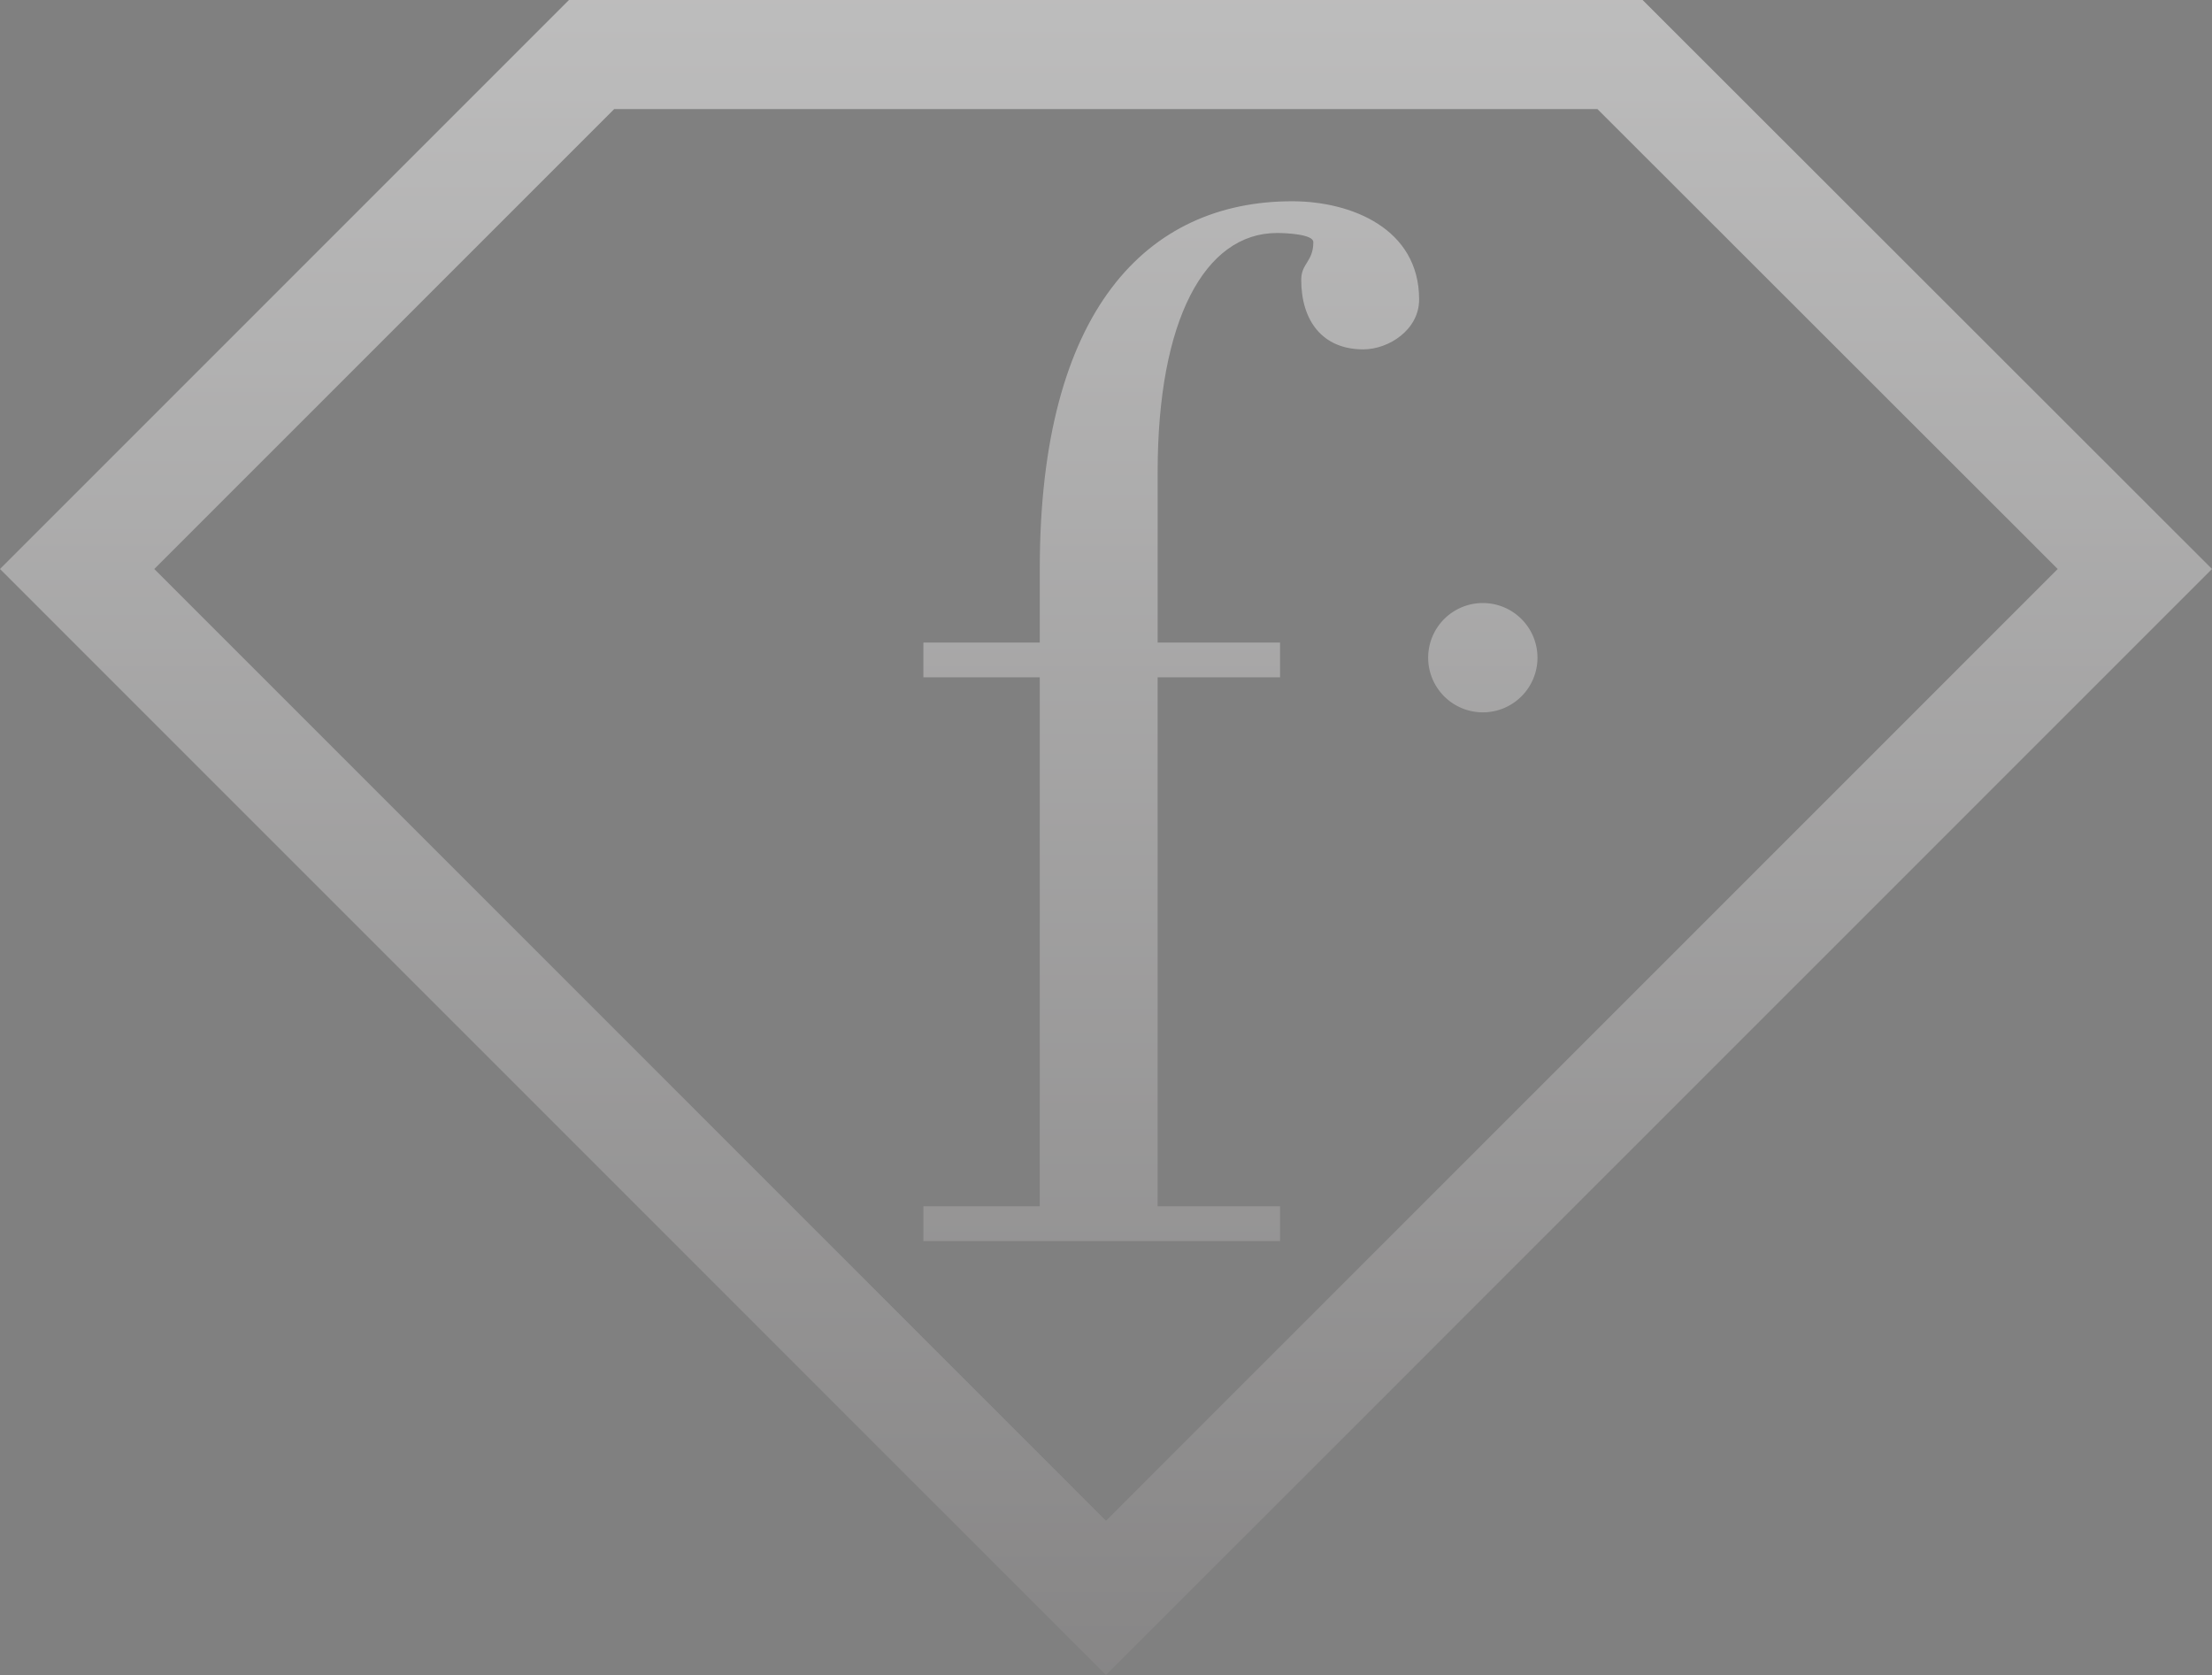
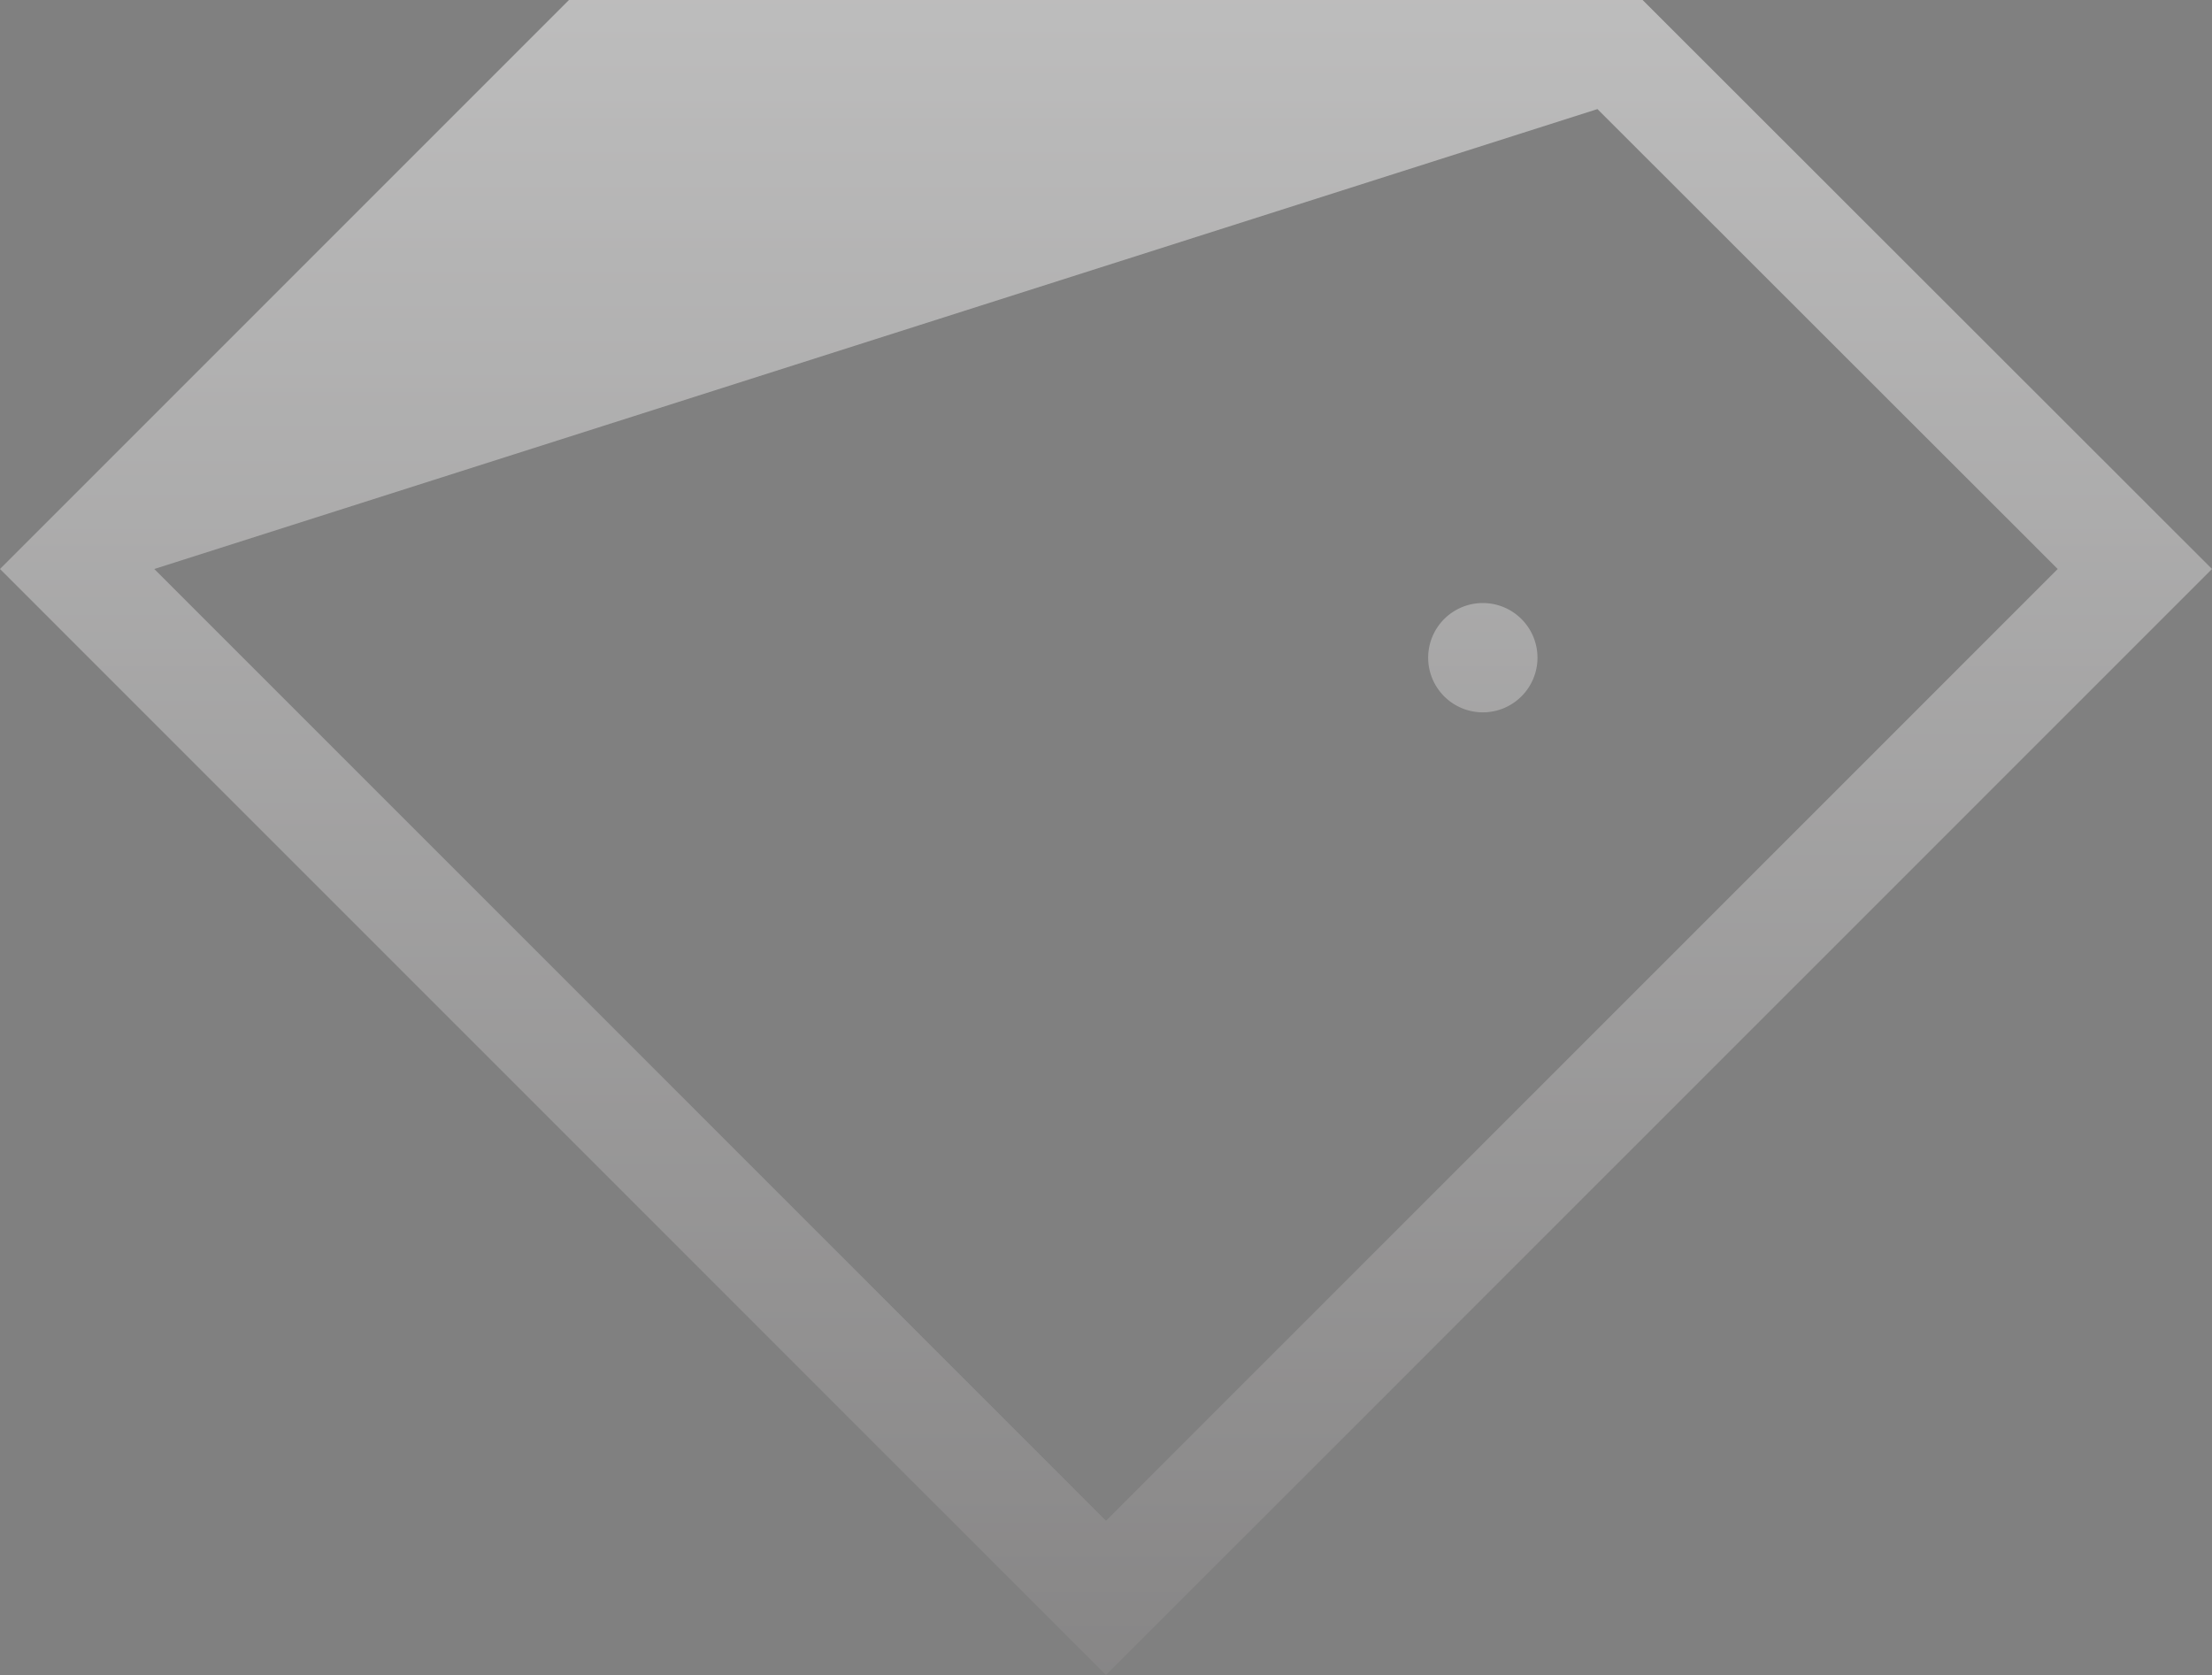
<svg xmlns="http://www.w3.org/2000/svg" xmlns:xlink="http://www.w3.org/1999/xlink" viewBox="0 0 267.121 202.264">
  <rect x="0" y="0" width="267.121" height="202.264" fill="#808080" stroke="none" />
  <defs>
    <style>.cls-1{isolation:isolate;}.cls-2{opacity:0.56;mix-blend-mode:multiply;}.cls-3{fill:url(#White_Black_2);}.cls-4{fill:url(#White_Black_2-2);}.cls-5{fill:url(#White_Black_2-3);}</style>
    <linearGradient id="White_Black_2" x1="133.56" y1="-38.547" x2="133.56" y2="425.008" gradientUnits="userSpaceOnUse">
      <stop offset="0" stop-color="#fff" />
      <stop offset="1" stop-color="#231f20" />
    </linearGradient>
    <linearGradient id="White_Black_2-2" x1="141.441" y1="-38.547" x2="141.441" y2="425.008" xlink:href="#White_Black_2" />
    <linearGradient id="White_Black_2-3" x1="179.065" y1="-38.547" x2="179.065" y2="425.008" xlink:href="#White_Black_2" />
  </defs>
  <title>Asset 15</title>
  <g class="cls-1">
    <g id="Layer_2" data-name="Layer 2">
      <g id="Layer_1-2" data-name="Layer 1">
        <g class="cls-2">
-           <path class="cls-3" d="M133.56,202.264,0,68.708,68.708,0H198.362l68.759,68.708ZM18.631,68.708,133.56,183.638,248.49,68.708,192.908,13.173H74.17Z" />
-           <path class="cls-4" d="M154.58,77.592v4.197h-14.783v63.875h14.783v4.205H111.508v-4.205H125.564V81.79H111.508V77.592H125.564V68.652c0-31.211,12.957-44.349,30.481-44.349,7.115,0,15.329,3.282,15.329,11.862,0,3.648-3.652,6.023-6.753,6.023-4.928,0-7.484-3.467-7.484-8.399,0-2.006,1.461-2.187,1.461-4.559,0-.915-3.102-1.095-4.382-1.095-8.76,0-14.418,10.586-14.418,28.835V77.592Z" />
+           <path class="cls-3" d="M133.56,202.264,0,68.708,68.708,0H198.362l68.759,68.708ZM18.631,68.708,133.56,183.638,248.49,68.708,192.908,13.173Z" />
          <path class="cls-5" d="M185.666,79.419a6.6,6.6,0,1,1-6.6-6.6,6.602,6.602,0,0,1,6.6,6.6" />
        </g>
      </g>
    </g>
  </g>
</svg>